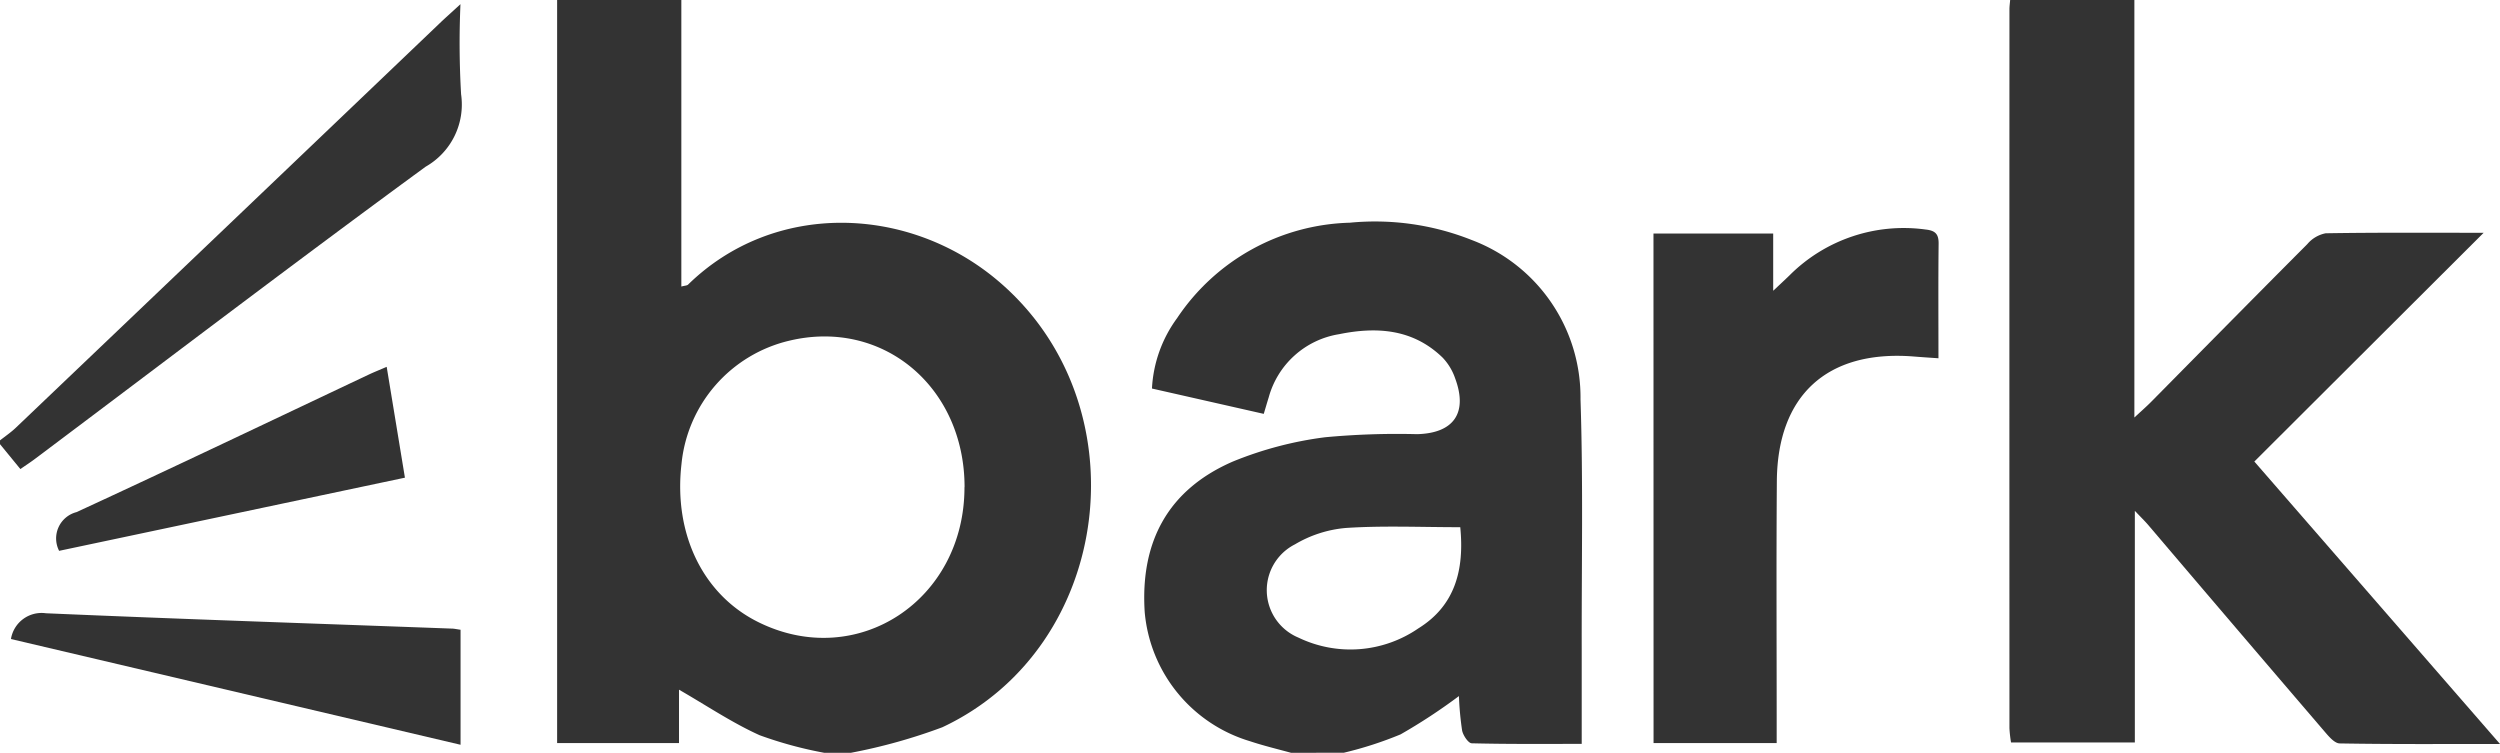
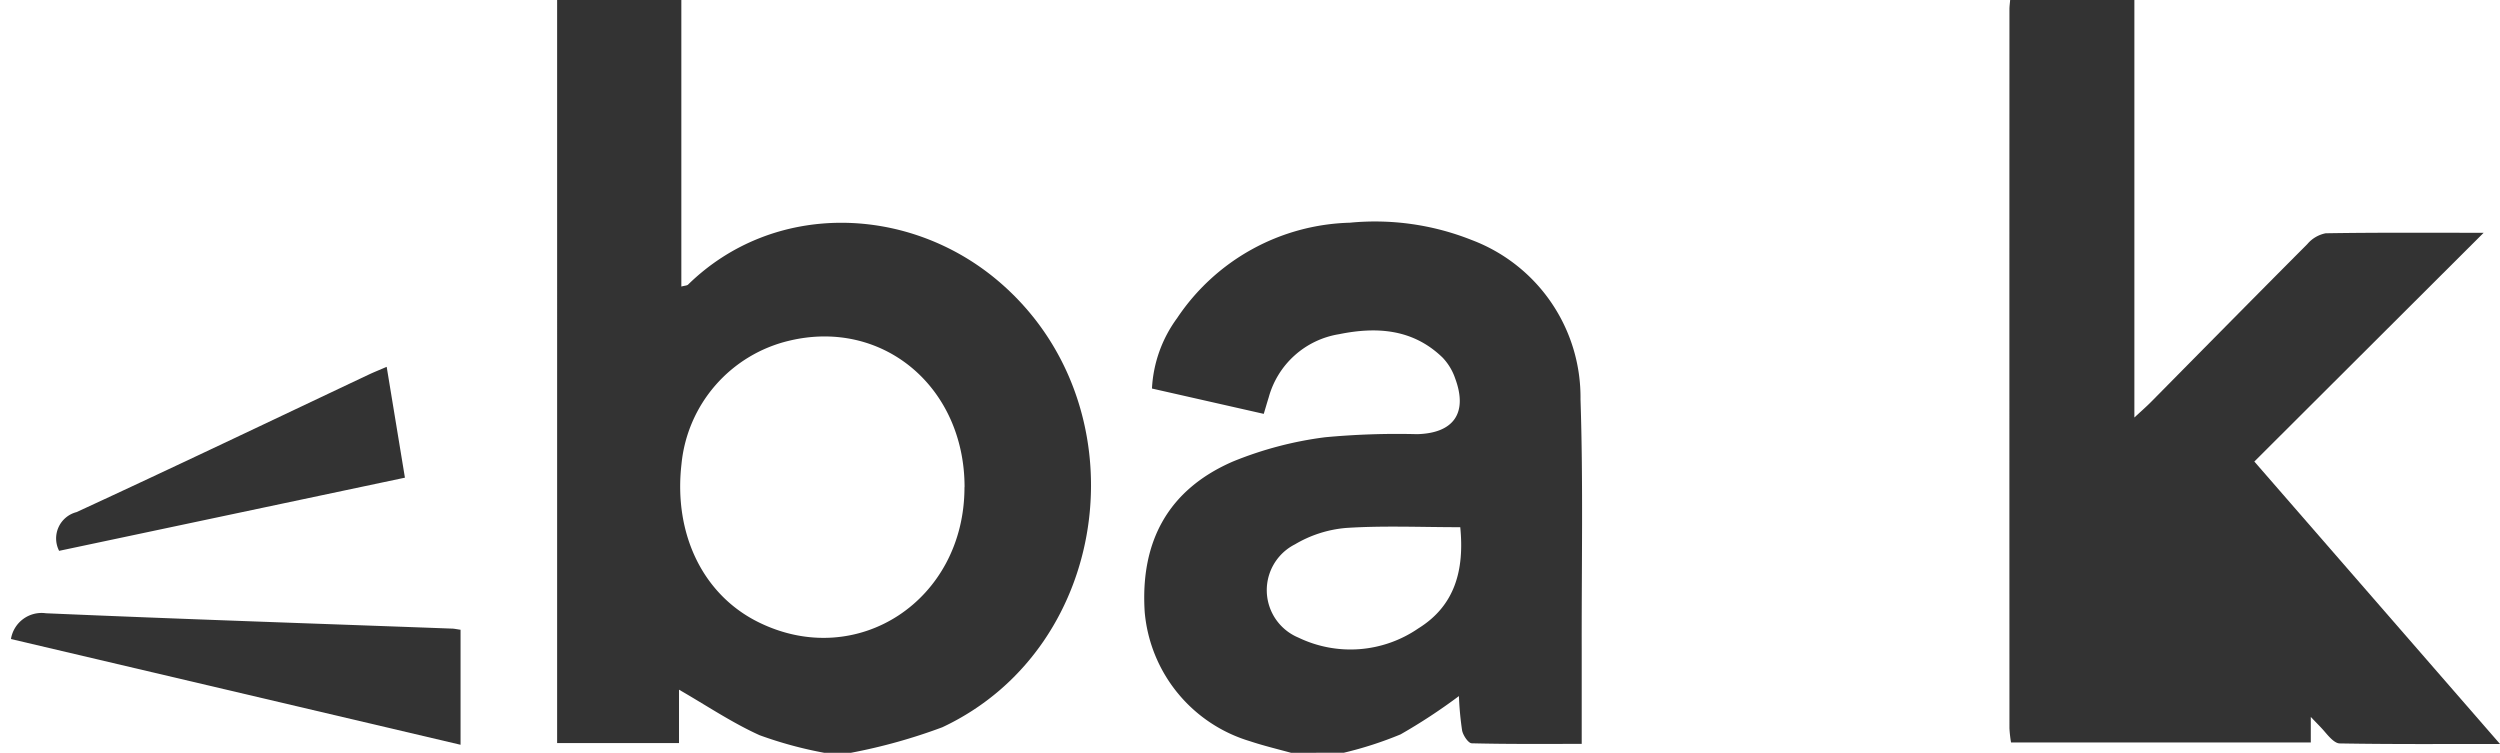
<svg xmlns="http://www.w3.org/2000/svg" width="132.834" height="40" viewBox="0 0 132.834 40">
  <defs>
    <clipPath id="clip-path">
      <rect id="Rectangle_329" data-name="Rectangle 329" width="132.834" height="40" fill="#333" />
    </clipPath>
  </defs>
  <g id="Group_1414" data-name="Group 1414" transform="translate(-1033 -4146)">
    <g id="Group_1379" data-name="Group 1379" transform="translate(1033 4146)">
      <g id="Group_1378" data-name="Group 1378" clip-path="url(#clip-path)">
        <path id="Path_18078" data-name="Path 18078" d="M162.21,40a21.39,21.39,0,0,1-3.443-.936c-1.463-.661-2.812-1.573-4.282-2.419v2.838h-6.476V0h6.6V15.225c.185-.051.3-.048.355-.1,4.549-4.45,11.645-4.227,16.391-.271,7.8,6.5,6.264,19.5-2.879,23.788A29.6,29.6,0,0,1,163.61,40Zm7.448-14.113c0-5.341-4.356-8.975-9.32-7.783a7.48,7.48,0,0,0-5.722,6.56c-.425,3.721,1.151,6.949,4.1,8.4,5.239,2.581,10.943-1.164,10.937-7.181" transform="translate(-118.407)" fill="#333" />
-         <path id="Path_18079" data-name="Path 18079" d="M540.473,0V22.184c.385-.358.647-.585.89-.831,2.766-2.8,5.525-5.6,8.3-8.384a1.707,1.707,0,0,1,.974-.574c2.792-.046,5.584-.026,8.394-.026L546.847,24.523,559.9,39.53c-3.01,0-5.762.019-8.512-.029-.279,0-.592-.379-.819-.643q-4.685-5.466-9.349-10.95c-.186-.218-.393-.418-.722-.765V39.45H533.92a6.518,6.518,0,0,1-.085-.755q-.006-19.1,0-38.2c0-.166.025-.331.038-.5Z" transform="translate(-427.066)" fill="#333" />
+         <path id="Path_18079" data-name="Path 18079" d="M540.473,0V22.184c.385-.358.647-.585.89-.831,2.766-2.8,5.525-5.6,8.3-8.384a1.707,1.707,0,0,1,.974-.574c2.792-.046,5.584-.026,8.394-.026L546.847,24.523,559.9,39.53c-3.01,0-5.762.019-8.512-.029-.279,0-.592-.379-.819-.643c-.186-.218-.393-.418-.722-.765V39.45H533.92a6.518,6.518,0,0,1-.085-.755q-.006-19.1,0-38.2c0-.166.025-.331.038-.5Z" transform="translate(-427.066)" fill="#333" />
        <path id="Path_18080" data-name="Path 18080" d="M311.781,87.169c-.729-.2-1.468-.377-2.186-.616A7.88,7.88,0,0,1,304,79.7c-.247-3.775,1.264-6.527,4.694-8.012a19.433,19.433,0,0,1,4.888-1.286,41.2,41.2,0,0,1,4.888-.164c1.954-.049,2.706-1.132,2.023-2.969a3,3,0,0,0-.666-1.1c-1.568-1.521-3.488-1.653-5.495-1.244a4.64,4.64,0,0,0-3.74,3.345c-.087.278-.167.558-.267.889l-5.94-1.346a6.911,6.911,0,0,1,1.336-3.741,11.4,11.4,0,0,1,9.178-5.07,13.9,13.9,0,0,1,6.469.917,8.932,8.932,0,0,1,5.787,8.465c.146,4.427.054,8.861.064,13.292,0,1.627,0,3.254,0,5.018-1.865,0-3.853.019-5.839-.031-.185,0-.465-.421-.516-.682a16.463,16.463,0,0,1-.169-1.827,30.143,30.143,0,0,1-3.1,2.035,19.808,19.808,0,0,1-3.01.974Zm8.985-11.988c-2.089,0-4.087-.09-6.071.04a6.37,6.37,0,0,0-2.712.871,2.729,2.729,0,0,0,.183,4.955,6.366,6.366,0,0,0,6.375-.491c1.946-1.206,2.449-3.1,2.225-5.375" transform="translate(-243.177 -47.169)" fill="#333" />
-         <path id="Path_18081" data-name="Path 18081" d="M0,24.289c.281-.223.581-.425.839-.671Q12.082,12.9,23.318,2.168c.3-.291.62-.571,1.148-1.057A47.167,47.167,0,0,0,24.5,5.9a3.8,3.8,0,0,1-1.884,3.846C15.658,14.836,8.8,20.062,1.9,25.24c-.261.2-.534.375-.817.572L0,24.489v-.2" transform="translate(0 -0.889)" fill="#333" />
-         <path id="Path_18082" data-name="Path 18082" d="M439.275,60.936h6.361v3.041c.426-.4.65-.609.87-.821a8.573,8.573,0,0,1,7.22-2.435c.485.053.7.206.7.731-.023,2-.009,3.993-.009,6.111-.5-.034-.945-.063-1.394-.1-4.527-.327-7.158,2.072-7.193,6.626-.032,4.265-.009,8.53-.009,12.8,0,.357,0,.714,0,1.121h-6.542Z" transform="translate(-351.42 -48.527)" fill="#333" />
        <path id="Path_18083" data-name="Path 18083" d="M26.8,163.789V169.9L2.911,164.282a1.649,1.649,0,0,1,1.859-1.369c7.183.31,14.368.549,21.553.814.132,0,.262.033.476.062" transform="translate(-2.329 -130.328)" fill="#333" />
        <path id="Path_18084" data-name="Path 18084" d="M15.179,107.236a1.443,1.443,0,0,1,.924-2.058c5.189-2.393,10.344-4.859,15.511-7.3.295-.139.6-.26.969-.42l.969,5.89-18.373,3.887" transform="translate(-12.037 -77.967)" fill="#333" />
      </g>
    </g>
  </g>
</svg>